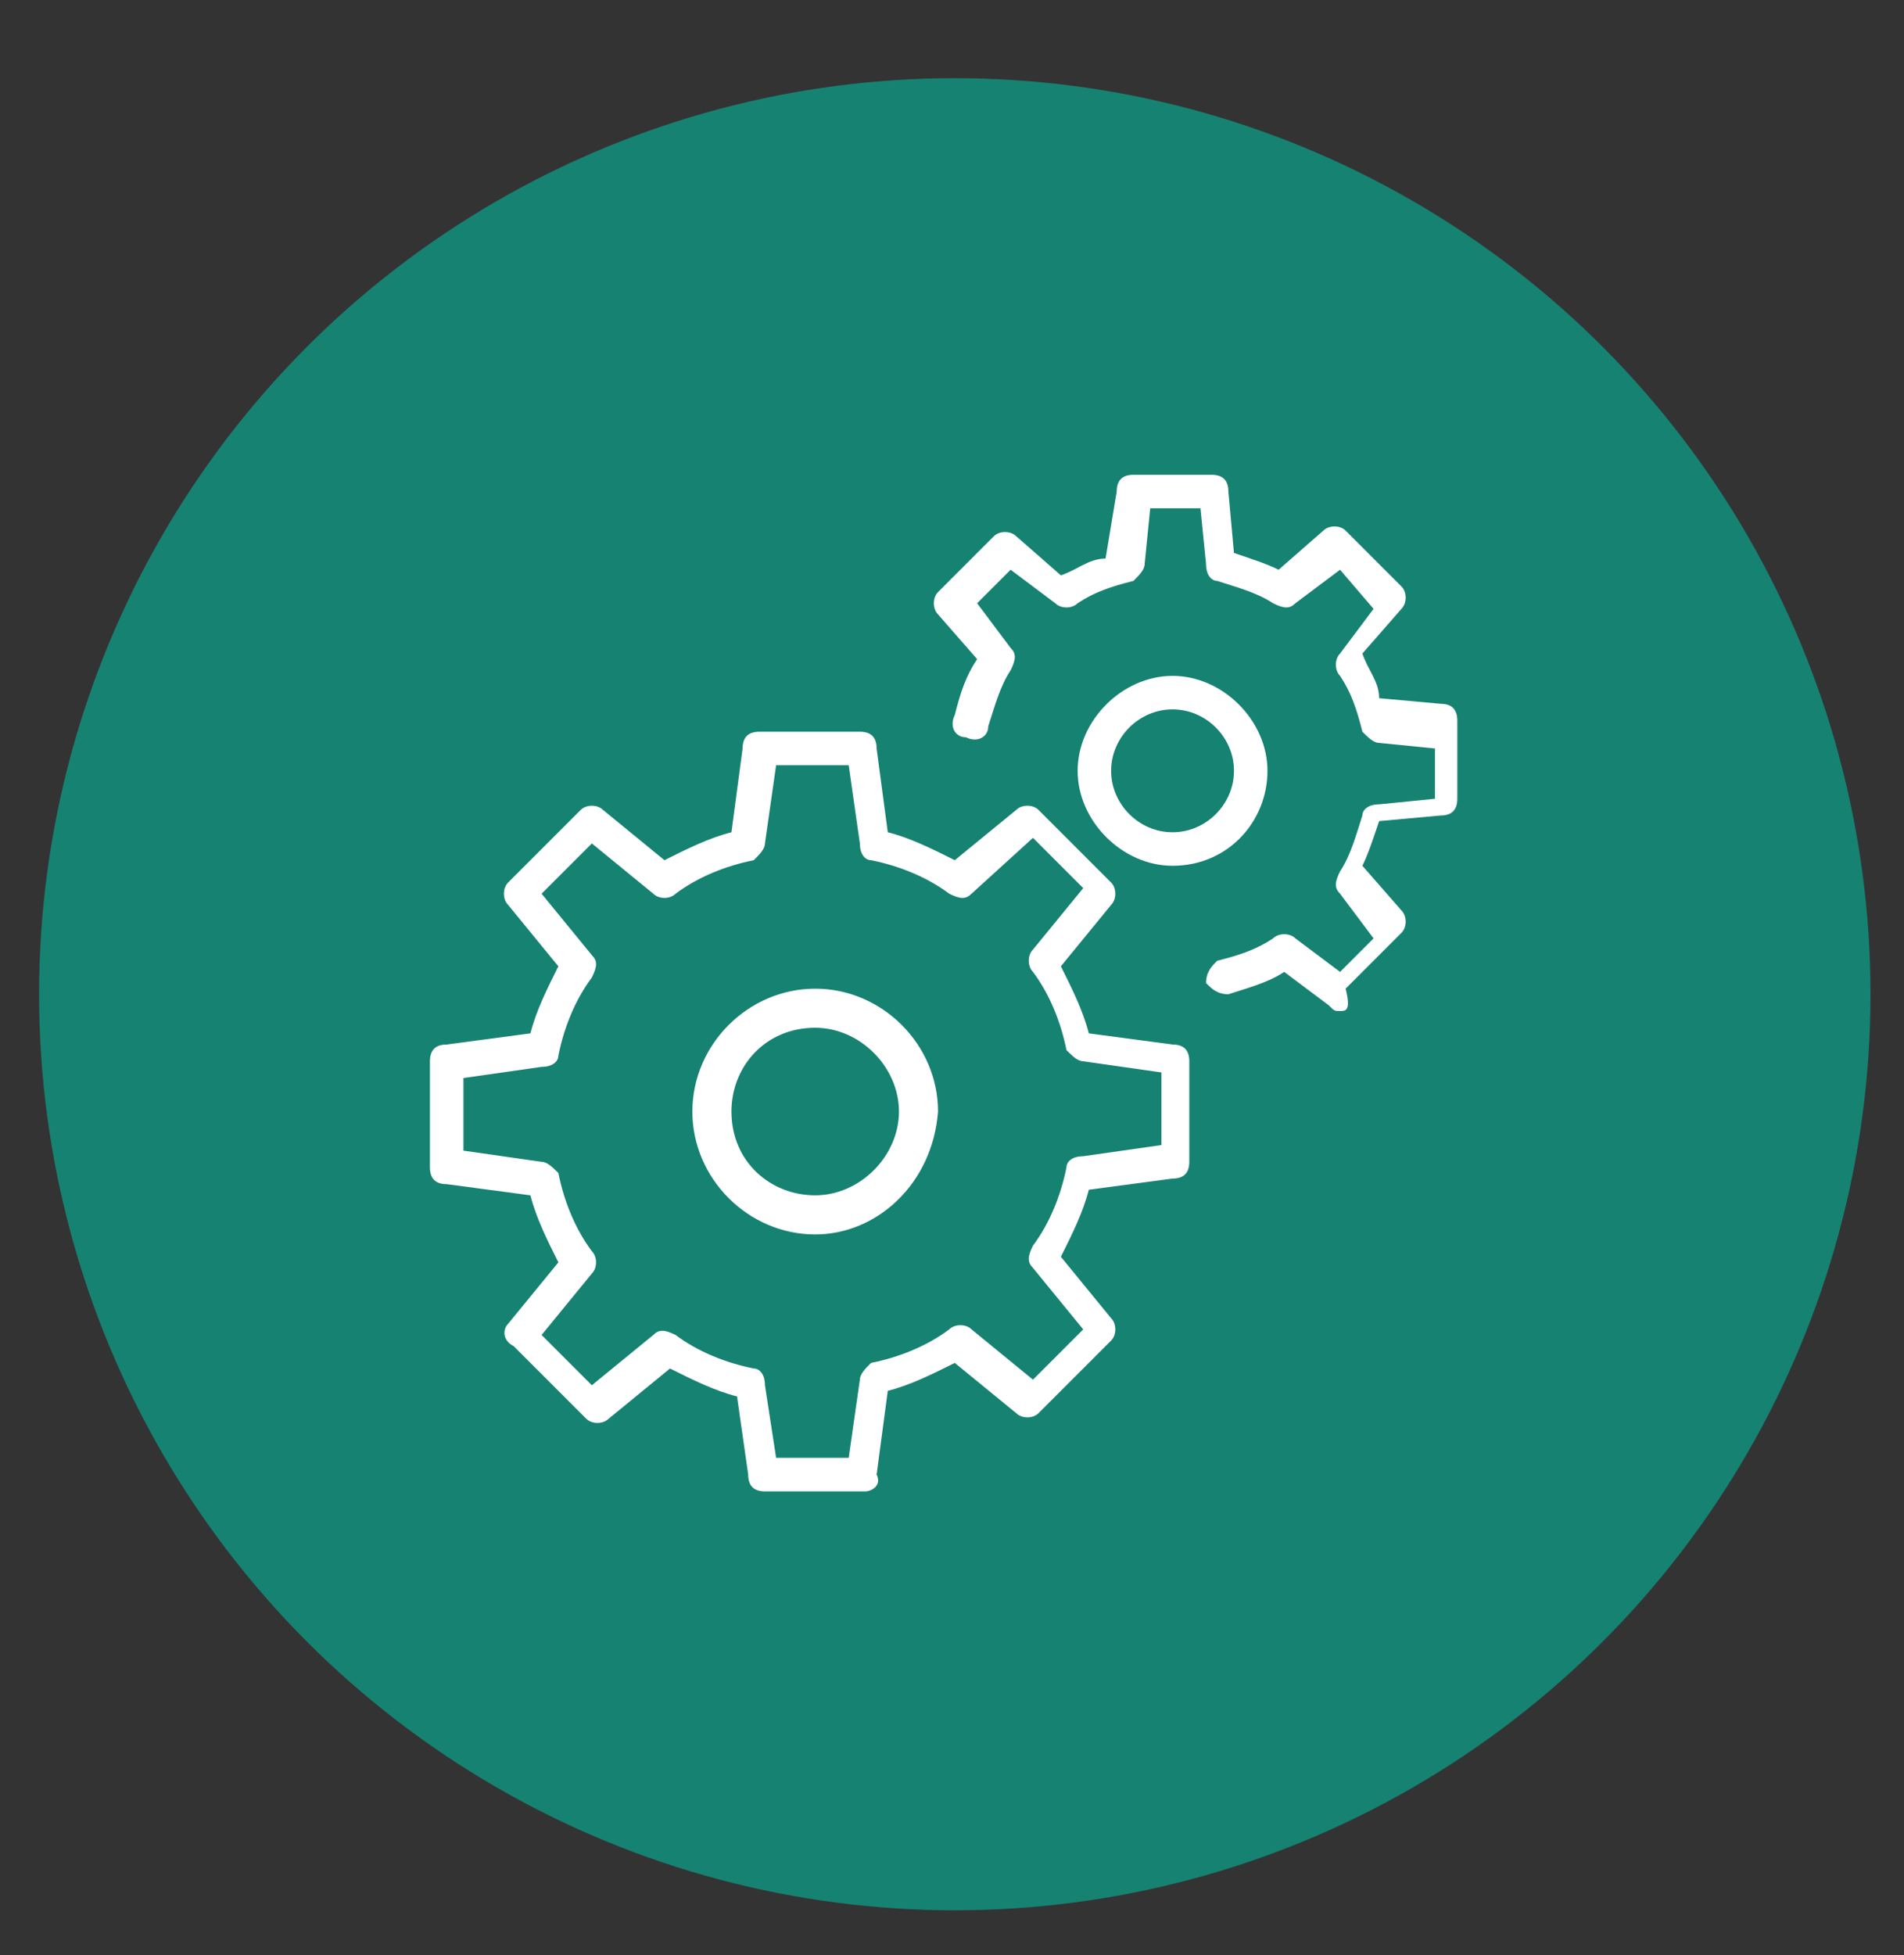
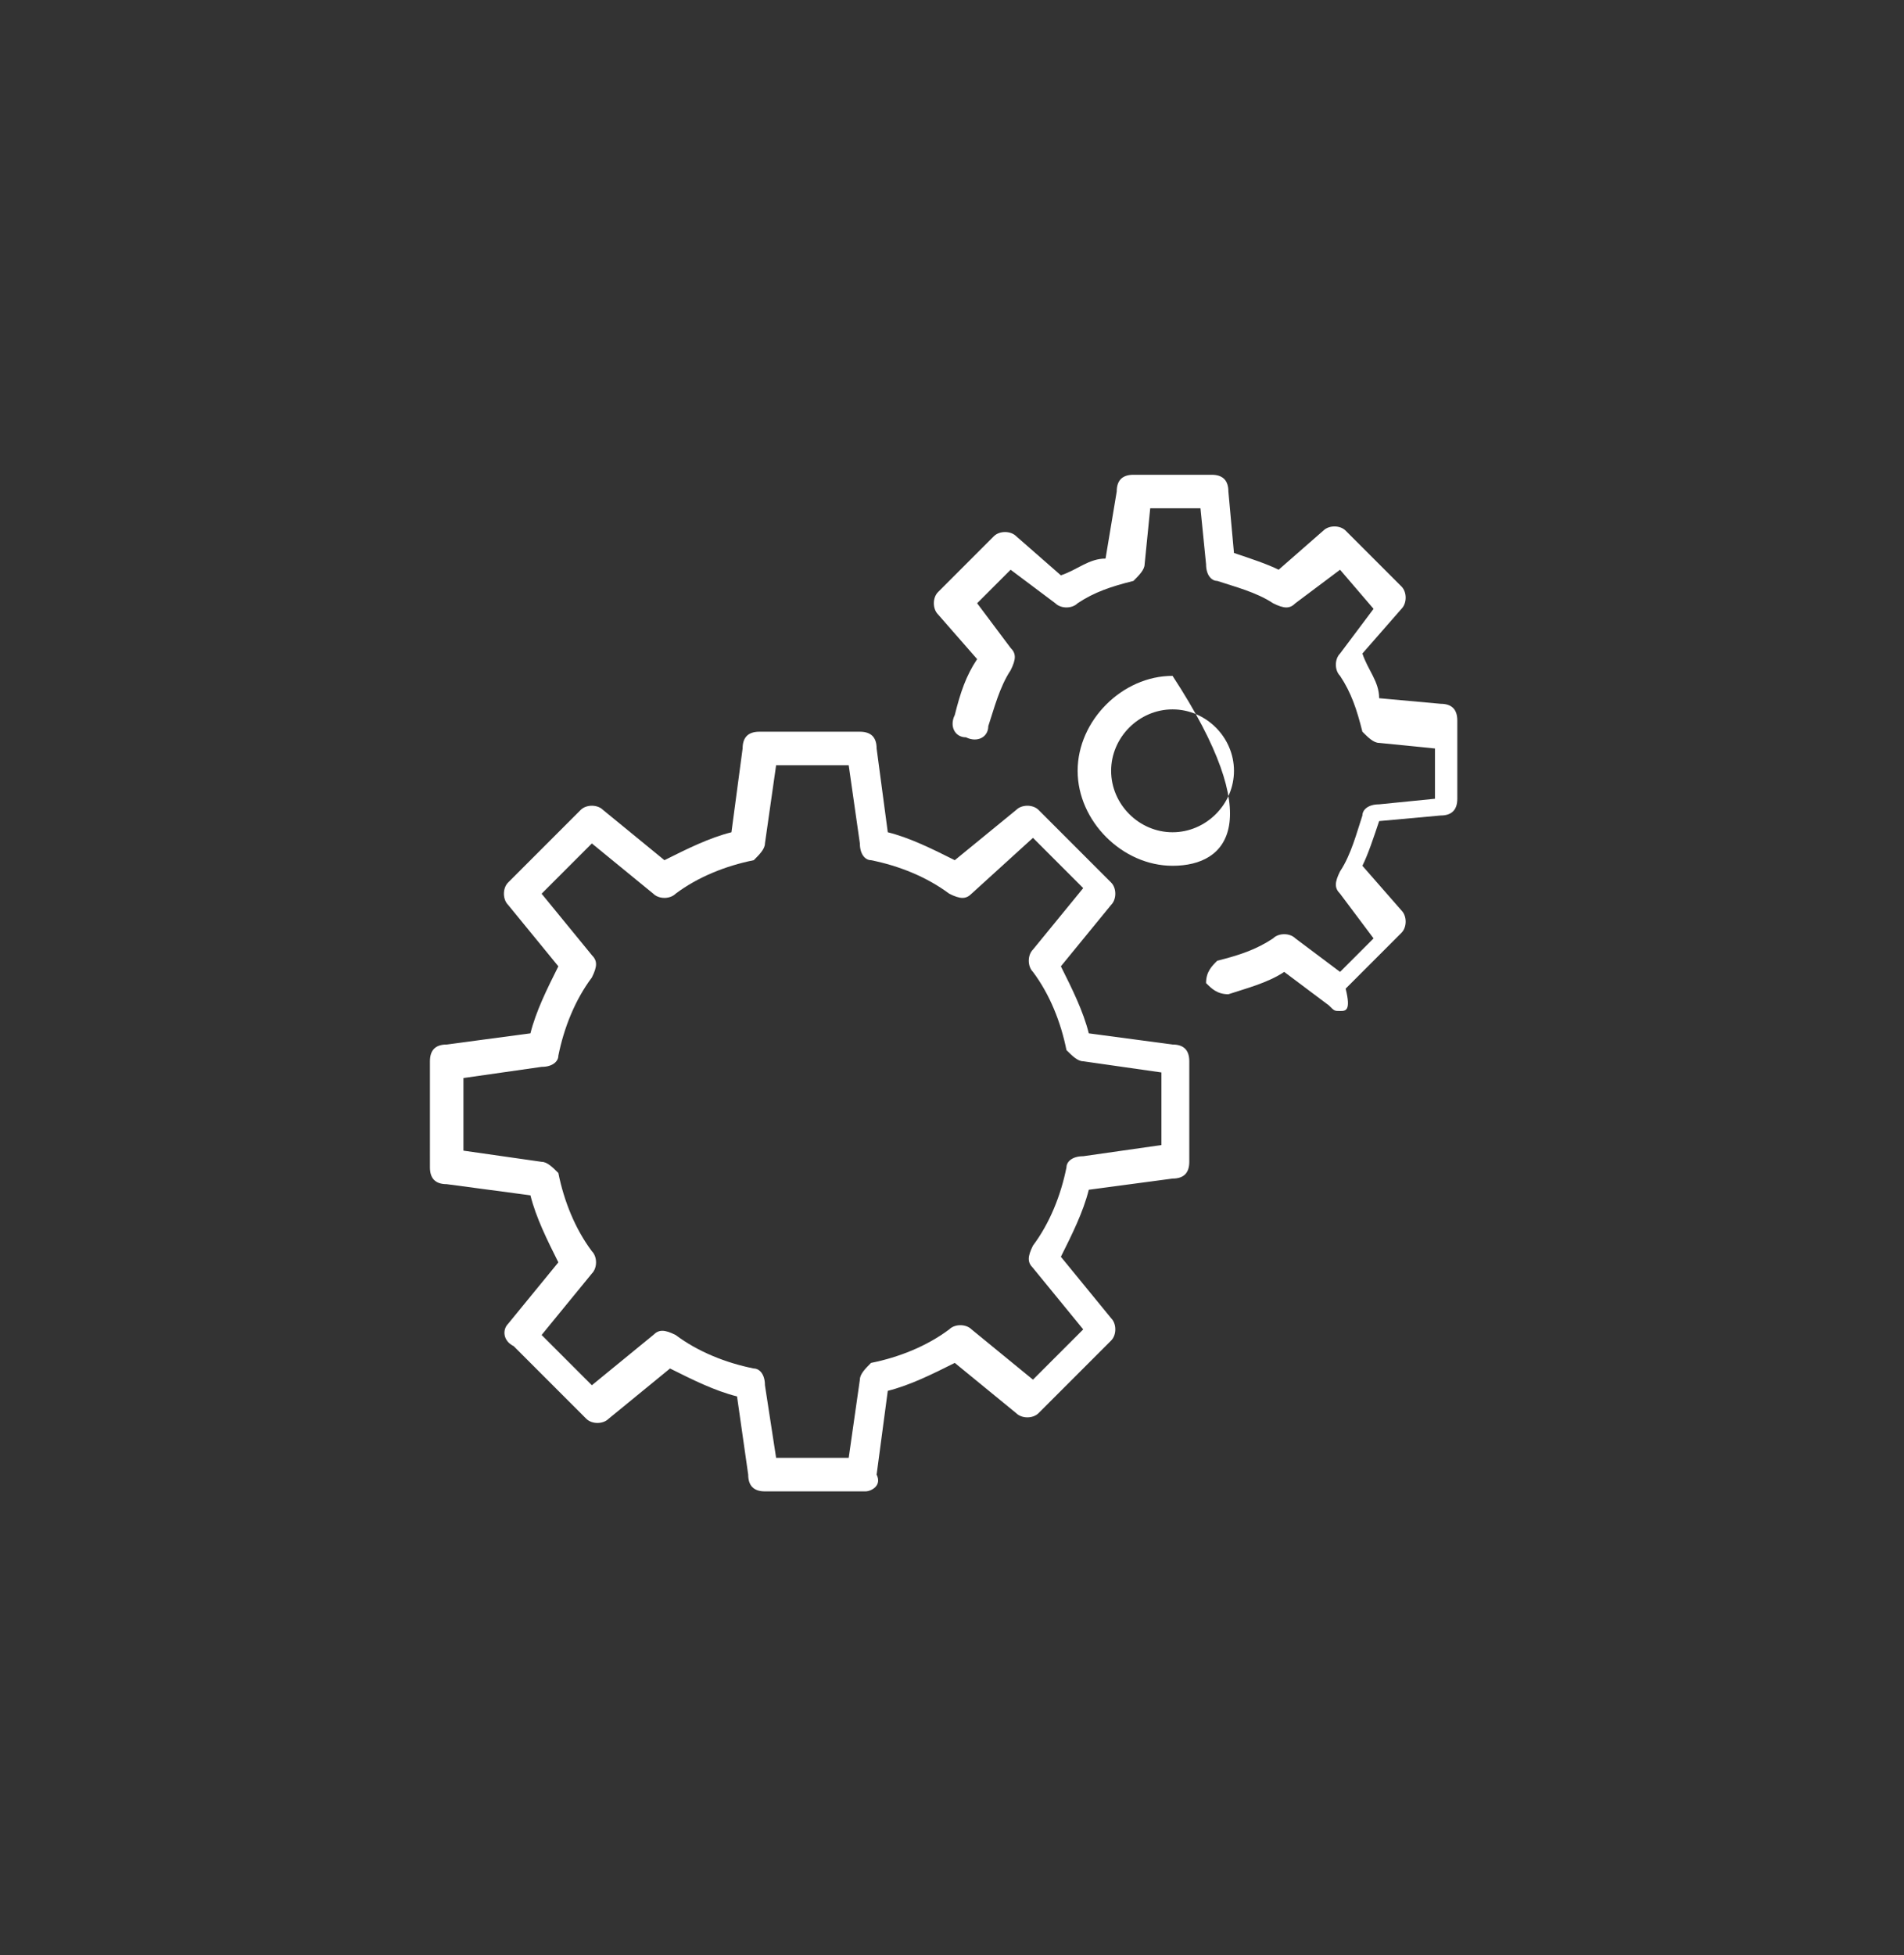
<svg xmlns="http://www.w3.org/2000/svg" version="1.1" id="Calque_1" x="0px" y="0px" viewBox="0 0 34.1 35" style="enable-background:new 0 0 34.1 35;" xml:space="preserve">
  <rect x="0" y="0" width="34.1" height="35" fill="#333333" stroke="none" />
  <style type="text/css">
	.st0{fill:#168272;}
	.st1{fill:#FFFFFF;}
</style>
  <g>
-     <circle class="st0" cx="17.1" cy="17.8" r="16.4" />
    <g>
      <path class="st1" d="M15.5,26.7h-1.8c-0.2,0-0.3-0.1-0.3-0.3L13.2,25c-0.4-0.1-0.8-0.3-1.2-0.5l-1.1,0.9c-0.1,0.1-0.3,0.1-0.4,0    l-1.3-1.3C9,24,9,23.8,9.1,23.7l0.9-1.1c-0.2-0.4-0.4-0.8-0.5-1.2L8,21.2c-0.2,0-0.3-0.1-0.3-0.3V19c0-0.2,0.1-0.3,0.3-0.3    l1.5-0.2c0.1-0.4,0.3-0.8,0.5-1.2l-0.9-1.1c-0.1-0.1-0.1-0.3,0-0.4l1.3-1.3c0.1-0.1,0.3-0.1,0.4,0l1.1,0.9    c0.4-0.2,0.8-0.4,1.2-0.5l0.2-1.5c0-0.2,0.1-0.3,0.3-0.3h1.8c0.2,0,0.3,0.1,0.3,0.3l0.2,1.5c0.4,0.1,0.8,0.3,1.2,0.5l1.1-0.9    c0.1-0.1,0.3-0.1,0.4,0l1.3,1.3c0.1,0.1,0.1,0.3,0,0.4l-0.9,1.1c0.2,0.4,0.4,0.8,0.5,1.2l1.5,0.2c0.2,0,0.3,0.1,0.3,0.3v1.8    c0,0.2-0.1,0.3-0.3,0.3l-1.5,0.2c-0.1,0.4-0.3,0.8-0.5,1.2l0.9,1.1c0.1,0.1,0.1,0.3,0,0.4l-1.3,1.3c-0.1,0.1-0.3,0.1-0.4,0    l-1.1-0.9c-0.4,0.2-0.8,0.4-1.2,0.5l-0.2,1.5C15.8,26.6,15.6,26.7,15.5,26.7z M13.9,26.1h1.3l0.2-1.4c0-0.1,0.1-0.2,0.2-0.3    c0.5-0.1,1-0.3,1.4-0.6c0.1-0.1,0.3-0.1,0.4,0l1.1,0.9l0.9-0.9l-0.9-1.1c-0.1-0.1-0.1-0.2,0-0.4c0.3-0.4,0.5-0.9,0.6-1.4    c0-0.1,0.1-0.2,0.3-0.2l1.4-0.2v-1.3l-1.4-0.2c-0.1,0-0.2-0.1-0.3-0.2c-0.1-0.5-0.3-1-0.6-1.4c-0.1-0.1-0.1-0.3,0-0.4l0.9-1.1    l-0.9-0.9L17.4,16c-0.1,0.1-0.2,0.1-0.4,0c-0.4-0.3-0.9-0.5-1.4-0.6c-0.1,0-0.2-0.1-0.2-0.3l-0.2-1.4h-1.3l-0.2,1.4    c0,0.1-0.1,0.2-0.2,0.3c-0.5,0.1-1,0.3-1.4,0.6c-0.1,0.1-0.3,0.1-0.4,0l-1.1-0.9l-0.9,0.9l0.9,1.1c0.1,0.1,0.1,0.2,0,0.4    c-0.3,0.4-0.5,0.9-0.6,1.4c0,0.1-0.1,0.2-0.3,0.2l-1.4,0.2v1.3l1.4,0.2c0.1,0,0.2,0.1,0.3,0.2c0.1,0.5,0.3,1,0.6,1.4    c0.1,0.1,0.1,0.3,0,0.4l-0.9,1.1l0.9,0.9l1.1-0.9c0.1-0.1,0.2-0.1,0.4,0c0.4,0.3,0.9,0.5,1.4,0.6c0.1,0,0.2,0.1,0.2,0.3L13.9,26.1    z M21,20.9" />
-       <path class="st1" d="M14.6,22.1c-1.2,0-2.2-1-2.2-2.2s1-2.2,2.2-2.2s2.2,1,2.2,2.2C16.7,21.2,15.7,22.1,14.6,22.1z M14.6,18.4    c-0.9,0-1.5,0.7-1.5,1.5c0,0.9,0.7,1.5,1.5,1.5s1.5-0.7,1.5-1.5C16.1,19.1,15.4,18.4,14.6,18.4z" />
      <path class="st1" d="M24,18.1c-0.1,0-0.1,0-0.2-0.1L23,17.4c-0.3,0.2-0.7,0.3-1,0.4c-0.2,0-0.3-0.1-0.4-0.2c0-0.2,0.1-0.3,0.2-0.4    c0.4-0.1,0.7-0.2,1-0.4c0.1-0.1,0.3-0.1,0.4,0l0.8,0.6l0.6-0.6L24,16c-0.1-0.1-0.1-0.2,0-0.4c0.2-0.3,0.3-0.7,0.4-1    c0-0.1,0.1-0.2,0.3-0.2l1-0.1v-0.9l-1-0.1c-0.1,0-0.2-0.1-0.3-0.2c-0.1-0.4-0.2-0.7-0.4-1c-0.1-0.1-0.1-0.3,0-0.4l0.6-0.8L24,10.2    l-0.8,0.6c-0.1,0.1-0.2,0.1-0.4,0c-0.3-0.2-0.7-0.3-1-0.4c-0.1,0-0.2-0.1-0.2-0.3l-0.1-1h-0.9l-0.1,1c0,0.1-0.1,0.2-0.2,0.3    c-0.4,0.1-0.7,0.2-1,0.4c-0.1,0.1-0.3,0.1-0.4,0l-0.8-0.6l-0.6,0.6l0.6,0.8c0.1,0.1,0.1,0.2,0,0.4c-0.2,0.3-0.3,0.7-0.4,1    c0,0.2-0.2,0.3-0.4,0.2c-0.2,0-0.3-0.2-0.2-0.4l0,0c0.1-0.4,0.2-0.7,0.4-1L16.8,11c-0.1-0.1-0.1-0.3,0-0.4l1-1    c0.1-0.1,0.3-0.1,0.4,0l0.8,0.7c0.3-0.1,0.5-0.3,0.8-0.3L20,8.8c0-0.2,0.1-0.3,0.3-0.3h1.4c0.2,0,0.3,0.1,0.3,0.3l0.1,1.1    c0.3,0.1,0.6,0.2,0.8,0.3l0.8-0.7c0.1-0.1,0.3-0.1,0.4,0l1,1c0.1,0.1,0.1,0.3,0,0.4l-0.7,0.8c0.1,0.3,0.3,0.5,0.3,0.8l1.1,0.1    c0.2,0,0.3,0.1,0.3,0.3v1.4c0,0.2-0.1,0.3-0.3,0.3l-1.1,0.1c-0.1,0.3-0.2,0.6-0.3,0.8l0.7,0.8c0.1,0.1,0.1,0.3,0,0.4l-1,1    C24.2,18.1,24.1,18.1,24,18.1z" />
-       <path class="st1" d="M21,15.5c-0.9,0-1.7-0.8-1.7-1.7c0-0.9,0.8-1.7,1.7-1.7c0.9,0,1.7,0.8,1.7,1.7v0C22.7,14.7,22,15.5,21,15.5z     M21,12.7c-0.6,0-1.1,0.5-1.1,1.1c0,0.6,0.5,1.1,1.1,1.1c0.6,0,1.1-0.5,1.1-1.1l0,0C22.1,13.2,21.6,12.7,21,12.7z" />
+       <path class="st1" d="M21,15.5c-0.9,0-1.7-0.8-1.7-1.7c0-0.9,0.8-1.7,1.7-1.7v0C22.7,14.7,22,15.5,21,15.5z     M21,12.7c-0.6,0-1.1,0.5-1.1,1.1c0,0.6,0.5,1.1,1.1,1.1c0.6,0,1.1-0.5,1.1-1.1l0,0C22.1,13.2,21.6,12.7,21,12.7z" />
    </g>
  </g>
</svg>